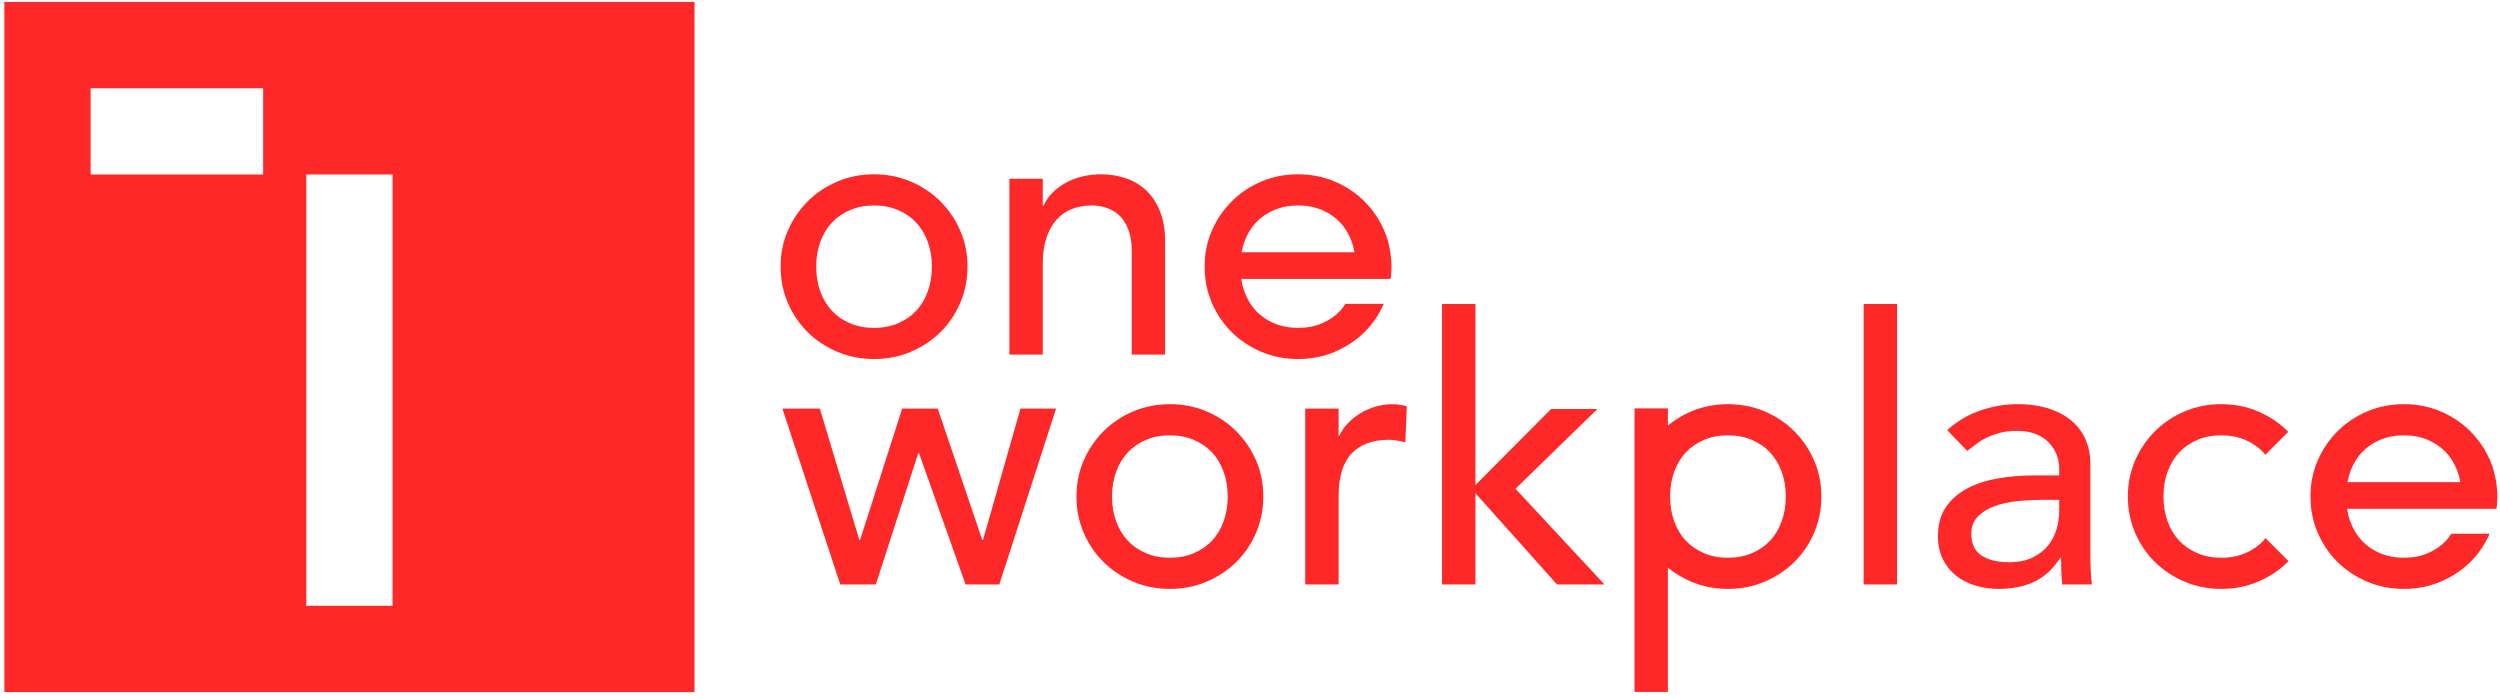
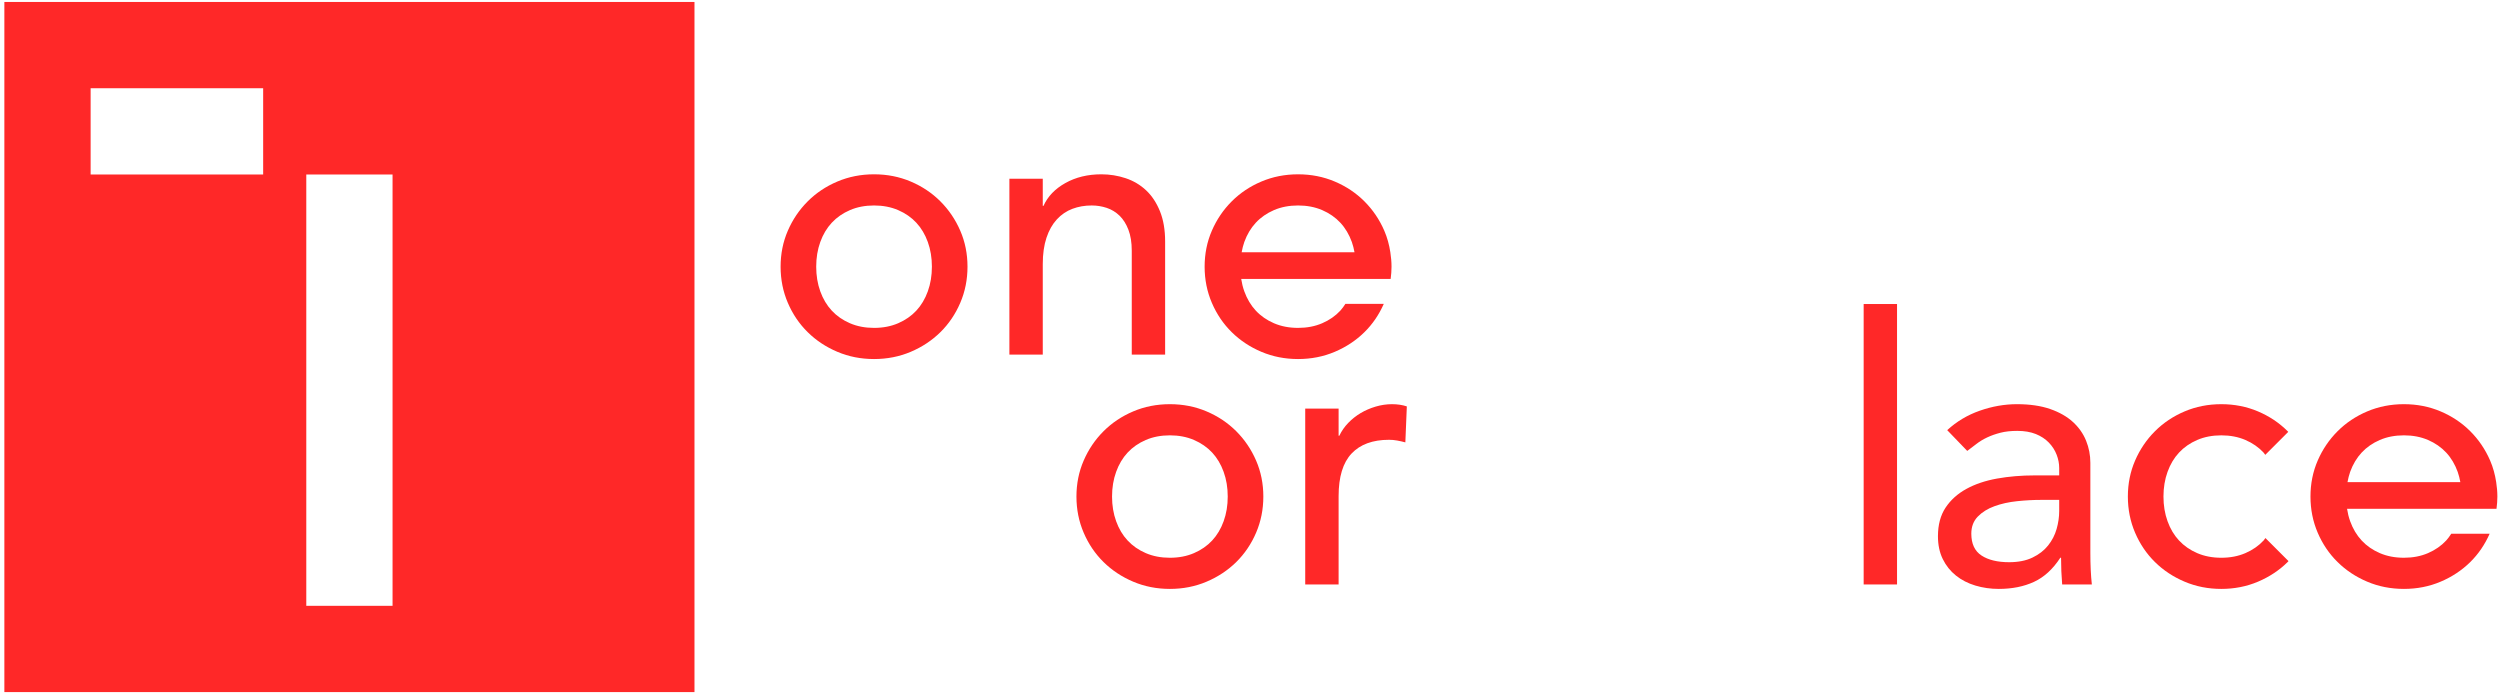
<svg xmlns="http://www.w3.org/2000/svg" width="539px" height="150px" viewBox="0 0 539 150" version="1.1">
  <g id="Page-1" stroke="none" stroke-width="1" fill="none" fill-rule="evenodd">
    <g id="Logo_Horiz_Red_Grey_Final" transform="translate(-41, -321)" fill="#FF2828">
      <g id="Group" transform="translate(41, 321)">
        <path d="M488.028,116.533 C486.962,117.68 485.655,118.585 484.111,119.251 C482.562,119.918 480.831,120.252 478.914,120.252 C476.996,120.252 475.262,119.918 473.716,119.251 C472.171,118.585 470.866,117.68 469.8,116.533 C468.732,115.387 467.906,114.001 467.322,112.374 C466.735,110.748 466.443,108.974 466.443,107.055 C466.443,105.136 466.735,103.364 467.322,101.736 C467.906,100.111 468.732,98.726 469.8,97.578 C470.866,96.432 472.171,95.527 473.716,94.858 C475.262,94.192 476.996,93.86 478.914,93.86 C480.831,93.86 482.562,94.192 484.111,94.858 C485.655,95.527 486.962,96.432 488.028,97.578 C488.163,97.725 488.263,97.91 488.392,98.065 L493.346,93.112 C493.303,93.069 493.267,93.022 493.223,92.98 C491.412,91.168 489.281,89.741 486.827,88.702 C484.375,87.661 481.738,87.142 478.914,87.142 C476.087,87.142 473.449,87.661 471,88.702 C468.548,89.741 466.413,91.168 464.603,92.98 C462.79,94.793 461.366,96.898 460.326,99.298 C459.287,101.697 458.767,104.284 458.767,107.055 C458.767,109.828 459.287,112.426 460.326,114.854 C461.366,117.281 462.79,119.385 464.603,121.171 C466.413,122.959 468.548,124.37 471,125.409 C473.449,126.449 476.087,126.969 478.914,126.969 C481.738,126.969 484.375,126.449 486.827,125.409 C489.281,124.37 491.412,122.959 493.223,121.171 C493.286,121.109 493.339,121.04 493.401,120.977 L488.425,116.001 C488.285,116.171 488.177,116.372 488.028,116.533" id="Fill-1" />
-         <polygon id="Fill-3" points="168.686 88.1 176.76 88.1 185.271 116.413 185.434 116.413 194.508 88.1 202.181 88.1 211.777 116.413 211.937 116.413 220.011 88.1 227.686 88.1 215.453 126.009 208.178 126.009 198.143 97.698 197.98 97.698 188.831 126.009 181.158 126.009" />
        <path d="M239.757,107.056 C239.757,108.974 240.049,110.749 240.637,112.374 C241.223,114.001 242.048,115.388 243.114,116.533 C244.181,117.679 245.485,118.585 247.03,119.251 C248.577,119.918 250.311,120.252 252.23,120.252 C254.147,120.252 255.878,119.918 257.425,119.251 C258.969,118.585 260.276,117.679 261.343,116.533 C262.408,115.388 263.235,114.001 263.819,112.374 C264.408,110.749 264.698,108.974 264.698,107.056 C264.698,105.135 264.408,103.363 263.819,101.736 C263.235,100.11 262.408,98.725 261.343,97.577 C260.276,96.432 258.969,95.526 257.425,94.859 C255.878,94.193 254.147,93.859 252.23,93.859 C250.311,93.859 248.577,94.193 247.03,94.859 C245.485,95.526 244.181,96.432 243.114,97.577 C242.048,98.725 241.223,100.11 240.637,101.736 C240.049,103.363 239.757,105.135 239.757,107.056 M232.082,107.056 C232.082,104.284 232.601,101.698 233.642,99.297 C234.681,96.899 236.106,94.792 237.918,92.979 C239.729,91.167 241.862,89.74 244.315,88.701 C246.764,87.66 249.401,87.141 252.23,87.141 C255.052,87.141 257.69,87.66 260.142,88.701 C262.595,89.74 264.727,91.167 266.54,92.979 C268.35,94.792 269.775,96.899 270.815,99.297 C271.854,101.698 272.375,104.284 272.375,107.056 C272.375,109.827 271.854,112.426 270.815,114.853 C269.775,117.28 268.35,119.384 266.54,121.171 C264.727,122.958 262.595,124.37 260.142,125.409 C257.69,126.45 255.052,126.969 252.23,126.969 C249.401,126.969 246.764,126.45 244.315,125.409 C241.862,124.37 239.729,122.958 237.918,121.171 C236.106,119.384 234.681,117.28 233.642,114.853 C232.601,112.426 232.082,109.827 232.082,107.056" id="Fill-4" />
        <path d="M281.406,88.1 L288.603,88.1 L288.603,93.939 L288.763,93.939 C289.242,92.928 289.882,92.007 290.682,91.179 C291.48,90.353 292.373,89.648 293.359,89.06 C294.346,88.475 295.425,88.007 296.596,87.661 C297.767,87.314 298.941,87.142 300.115,87.142 C301.286,87.142 302.354,87.301 303.312,87.621 L302.993,95.378 C302.406,95.218 301.821,95.087 301.234,94.979 C300.648,94.872 300.062,94.819 299.473,94.819 C295.957,94.819 293.265,95.807 291.401,97.778 C289.535,99.752 288.603,102.816 288.603,106.976 L288.603,126.009 L281.406,126.009 L281.406,88.1 Z" id="Fill-5" />
-         <polygon id="Fill-6" points="310.906 65.547 318.104 65.547 318.104 104.576 334.413 88.18 344.405 88.18 326.737 105.377 345.924 126.009 335.691 126.009 318.104 106.335 318.104 126.009 310.906 126.009" />
        <polygon id="Fill-7" points="401.804 126.009 409.001 126.009 409.001 65.547 401.804 65.547" />
        <path d="M440.127,107.775 C438.421,107.775 436.674,107.869 434.891,108.055 C433.103,108.243 431.477,108.602 430.014,109.135 C428.547,109.667 427.348,110.414 426.414,111.374 C425.483,112.333 425.015,113.56 425.015,115.053 C425.015,117.24 425.748,118.811 427.215,119.771 C428.681,120.731 430.666,121.211 433.171,121.211 C435.141,121.211 436.822,120.879 438.209,120.21 C439.594,119.545 440.714,118.68 441.565,117.612 C442.418,116.546 443.033,115.36 443.405,114.052 C443.776,112.748 443.963,111.454 443.963,110.176 L443.963,107.775 L440.127,107.775 Z M419.819,92.74 C421.846,90.874 424.188,89.475 426.855,88.541 C429.52,87.609 432.185,87.141 434.85,87.141 C437.621,87.141 440.005,87.488 442.006,88.18 C444.004,88.875 445.642,89.808 446.921,90.98 C448.201,92.152 449.145,93.499 449.761,95.019 C450.374,96.537 450.681,98.126 450.681,99.778 L450.681,119.131 C450.681,120.464 450.705,121.691 450.759,122.81 C450.812,123.93 450.891,124.998 451,126.01 L444.603,126.01 C444.444,124.09 444.363,122.171 444.363,120.252 L444.202,120.252 C442.605,122.704 440.714,124.439 438.528,125.45 C436.342,126.461 433.809,126.969 430.933,126.969 C429.174,126.969 427.495,126.729 425.894,126.249 C424.297,125.77 422.897,125.051 421.698,124.09 C420.5,123.13 419.553,121.945 418.862,120.531 C418.168,119.119 417.822,117.48 417.822,115.612 C417.822,113.16 418.366,111.108 419.46,109.454 C420.552,107.802 422.046,106.456 423.938,105.416 C425.83,104.376 428.04,103.63 430.574,103.176 C433.103,102.724 435.808,102.496 438.688,102.496 L443.963,102.496 L443.963,100.897 C443.963,99.938 443.776,98.977 443.405,98.019 C443.033,97.058 442.472,96.192 441.726,95.418 C440.978,94.646 440.047,94.032 438.927,93.579 C437.808,93.127 436.476,92.898 434.929,92.898 C433.543,92.898 432.333,93.032 431.292,93.299 C430.253,93.567 429.306,93.899 428.454,94.3 C427.601,94.699 426.828,95.165 426.137,95.698 C425.443,96.232 424.776,96.739 424.136,97.218 L419.819,92.74 Z" id="Fill-8" />
        <path d="M175.974,57.496 C175.974,59.415 176.265,61.188 176.853,62.815 C177.438,64.442 178.265,65.827 179.332,66.974 C180.397,68.12 181.704,69.026 183.249,69.692 C184.795,70.359 186.526,70.693 188.446,70.693 C190.364,70.693 192.095,70.359 193.641,69.692 C195.188,69.026 196.491,68.12 197.559,66.974 C198.625,65.827 199.451,64.442 200.037,62.815 C200.623,61.188 200.917,59.415 200.917,57.496 C200.917,55.577 200.623,53.804 200.037,52.177 C199.451,50.551 198.625,49.166 197.559,48.018 C196.491,46.872 195.188,45.967 193.641,45.3 C192.095,44.634 190.364,44.3 188.446,44.3 C186.526,44.3 184.795,44.634 183.249,45.3 C181.704,45.967 180.397,46.872 179.332,48.018 C178.265,49.166 177.438,50.551 176.853,52.177 C176.265,53.804 175.974,55.577 175.974,57.496 M168.298,57.496 C168.298,54.724 168.817,52.137 169.858,49.739 C170.897,47.339 172.324,45.234 174.136,43.42 C175.946,41.608 178.078,40.181 180.531,39.142 C182.982,38.101 185.62,37.581 188.446,37.581 C191.27,37.581 193.908,38.101 196.361,39.142 C198.811,40.181 200.944,41.608 202.754,43.42 C204.567,45.234 205.993,47.339 207.032,49.739 C208.073,52.137 208.593,54.724 208.593,57.496 C208.593,60.268 208.073,62.868 207.032,65.294 C205.993,67.72 204.567,69.825 202.754,71.61 C200.944,73.398 198.811,74.81 196.361,75.85 C193.908,76.889 191.27,77.41 188.446,77.41 C185.62,77.41 182.982,76.889 180.531,75.85 C178.078,74.81 175.946,73.398 174.136,71.61 C172.324,69.825 170.897,67.72 169.858,65.294 C168.817,62.868 168.298,60.268 168.298,57.496" id="Fill-9" />
        <path d="M217.625,38.541 L224.821,38.541 L224.821,44.379 L224.982,44.379 C225.886,42.354 227.458,40.714 229.699,39.461 C231.936,38.209 234.52,37.581 237.453,37.581 C239.263,37.581 241.01,37.861 242.688,38.421 C244.367,38.981 245.832,39.848 247.086,41.021 C248.339,42.193 249.337,43.7 250.084,45.54 C250.829,47.377 251.202,49.551 251.202,52.056 L251.202,76.45 L244.007,76.45 L244.007,54.057 C244.007,52.298 243.768,50.791 243.288,49.538 C242.808,48.285 242.168,47.272 241.37,46.498 C240.57,45.727 239.65,45.166 238.611,44.819 C237.573,44.473 236.493,44.3 235.373,44.3 C233.88,44.3 232.496,44.539 231.216,45.02 C229.938,45.499 228.817,46.26 227.858,47.299 C226.9,48.339 226.152,49.658 225.621,51.258 C225.088,52.857 224.821,54.749 224.821,56.936 L224.821,76.45 L217.625,76.45 L217.625,38.541 Z" id="Fill-10" />
        <path d="M267.699,54.39 C267.843,53.629 268.018,52.884 268.272,52.177 C268.859,50.551 269.686,49.166 270.752,48.018 C271.816,46.872 273.123,45.967 274.668,45.298 C276.215,44.634 277.947,44.3 279.865,44.3 C281.784,44.3 283.516,44.634 285.061,45.298 C286.607,45.967 287.912,46.872 288.978,48.018 C290.046,49.166 290.87,50.551 291.457,52.177 C291.711,52.884 291.886,53.629 292.03,54.39 L267.699,54.39 Z M299.827,60.134 C299.938,59.271 300.013,58.395 300.013,57.496 C300.013,56.431 299.911,55.401 299.758,54.39 C299.511,52.772 299.092,51.215 298.453,49.739 C297.413,47.338 295.987,45.234 294.175,43.42 C292.365,41.608 290.231,40.181 287.78,39.142 C285.327,38.101 282.69,37.582 279.865,37.582 C277.039,37.582 274.402,38.101 271.95,39.142 C269.497,40.181 267.366,41.608 265.555,43.42 C263.744,45.234 262.316,47.338 261.277,49.739 C260.237,52.137 259.717,54.724 259.717,57.496 C259.717,60.268 260.237,62.867 261.277,65.294 C262.316,67.721 263.744,69.825 265.555,71.611 C267.366,73.399 269.497,74.81 271.95,75.85 C274.402,76.889 277.039,77.41 279.865,77.41 C282.69,77.41 285.327,76.889 287.78,75.85 C290.231,74.81 292.365,73.399 294.175,71.611 C295.931,69.882 297.315,67.846 298.345,65.514 L290.068,65.514 C289.73,66.025 289.387,66.533 288.978,66.973 C287.912,68.12 286.607,69.026 285.061,69.692 C283.516,70.358 281.784,70.692 279.865,70.692 C277.947,70.692 276.215,70.358 274.668,69.692 C273.123,69.026 271.816,68.12 270.752,66.973 C269.686,65.827 268.859,64.442 268.272,62.814 C267.965,61.963 267.748,61.065 267.603,60.134 L292.127,60.134 L299.827,60.134 Z" id="Fill-11" />
        <path d="M506.12,103.95 C506.264,103.189 506.439,102.443 506.693,101.736 C507.28,100.111 508.107,98.725 509.173,97.577 C510.237,96.433 511.544,95.526 513.089,94.859 C514.635,94.193 516.368,93.859 518.286,93.859 C520.205,93.859 521.937,94.193 523.482,94.859 C525.028,95.526 526.333,96.433 527.399,97.577 C528.467,98.725 529.291,100.111 529.878,101.736 C530.132,102.443 530.307,103.189 530.451,103.95 L506.12,103.95 Z M538.248,109.693 C538.359,108.83 538.434,107.955 538.434,107.056 C538.434,105.991 538.332,104.96 538.179,103.95 C537.932,102.331 537.513,100.774 536.874,99.297 C535.834,96.897 534.408,94.792 532.596,92.979 C530.786,91.167 528.652,89.74 526.2,88.701 C523.749,87.661 521.111,87.141 518.286,87.141 C515.46,87.141 512.823,87.661 510.371,88.701 C507.918,89.74 505.787,91.167 503.976,92.979 C502.164,94.792 500.737,96.897 499.698,99.297 C498.658,101.698 498.138,104.284 498.138,107.056 C498.138,109.827 498.658,112.426 499.698,114.853 C500.737,117.28 502.164,119.384 503.976,121.171 C505.787,122.958 507.918,124.37 510.371,125.409 C512.823,126.45 515.46,126.968 518.286,126.968 C521.111,126.968 523.749,126.45 526.2,125.409 C528.652,124.37 530.786,122.958 532.596,121.171 C534.352,119.441 535.736,117.405 536.766,115.075 L528.489,115.075 C528.151,115.585 527.808,116.092 527.399,116.532 C526.333,117.679 525.028,118.586 523.482,119.251 C521.937,119.919 520.205,120.251 518.286,120.251 C516.368,120.251 514.635,119.919 513.089,119.251 C511.544,118.586 510.237,117.679 509.173,116.532 C508.107,115.388 507.28,114 506.693,112.374 C506.386,111.521 506.169,110.626 506.024,109.693 L530.548,109.693 L538.248,109.693 Z" id="Fill-12" />
-         <path d="M384.137,112.374 C383.551,114.001 382.725,115.388 381.66,116.533 C380.593,117.679 379.288,118.585 377.742,119.251 C376.196,119.918 374.464,120.252 372.545,120.252 C370.627,120.252 368.895,119.918 367.349,119.251 C365.803,118.585 364.498,117.679 363.433,116.533 C362.365,115.388 361.539,114.001 360.954,112.374 C360.366,110.747 360.075,108.974 360.075,107.056 C360.075,105.135 360.366,103.363 360.954,101.736 C361.539,100.11 362.365,98.725 363.433,97.577 C364.498,96.432 365.803,95.526 367.349,94.859 C368.895,94.193 370.627,93.859 372.545,93.859 C374.464,93.859 376.196,94.193 377.742,94.859 C379.288,95.526 380.593,96.432 381.66,97.577 C382.725,98.725 383.551,100.11 384.137,101.736 C384.725,103.363 385.016,105.135 385.016,107.056 C385.016,108.974 384.725,110.747 384.137,112.374 M391.134,99.297 C390.093,96.899 388.667,94.792 386.855,92.979 C385.044,91.167 382.912,89.74 380.461,88.7 C378.009,87.66 375.37,87.141 372.545,87.141 C369.719,87.141 367.082,87.66 364.632,88.7 C362.767,89.491 361.089,90.509 359.596,91.745 L359.596,88.053 L352.399,88.053 L352.399,149.185 L359.596,149.185 L359.596,122.387 C361.089,123.611 362.767,124.618 364.632,125.409 C367.082,126.45 369.719,126.969 372.545,126.969 C375.37,126.969 378.009,126.45 380.461,125.409 C382.912,124.37 385.044,122.958 386.855,121.171 C388.667,119.384 390.093,117.28 391.134,114.853 C392.173,112.426 392.692,109.827 392.692,107.056 C392.692,104.284 392.173,101.698 391.134,99.297" id="Fill-13" />
        <path d="M84.635,130.615 L66.035,130.615 L66.035,37.621 L84.635,37.621 L84.635,130.615 Z M56.737,37.622 L19.539,37.622 L19.539,19.023 L56.737,19.023 L56.737,37.622 Z M0.941,149.213 L149.73,149.213 L149.73,0.424 L0.941,0.424 L0.941,149.213 Z" id="Fill-14" />
      </g>
    </g>
  </g>
</svg>